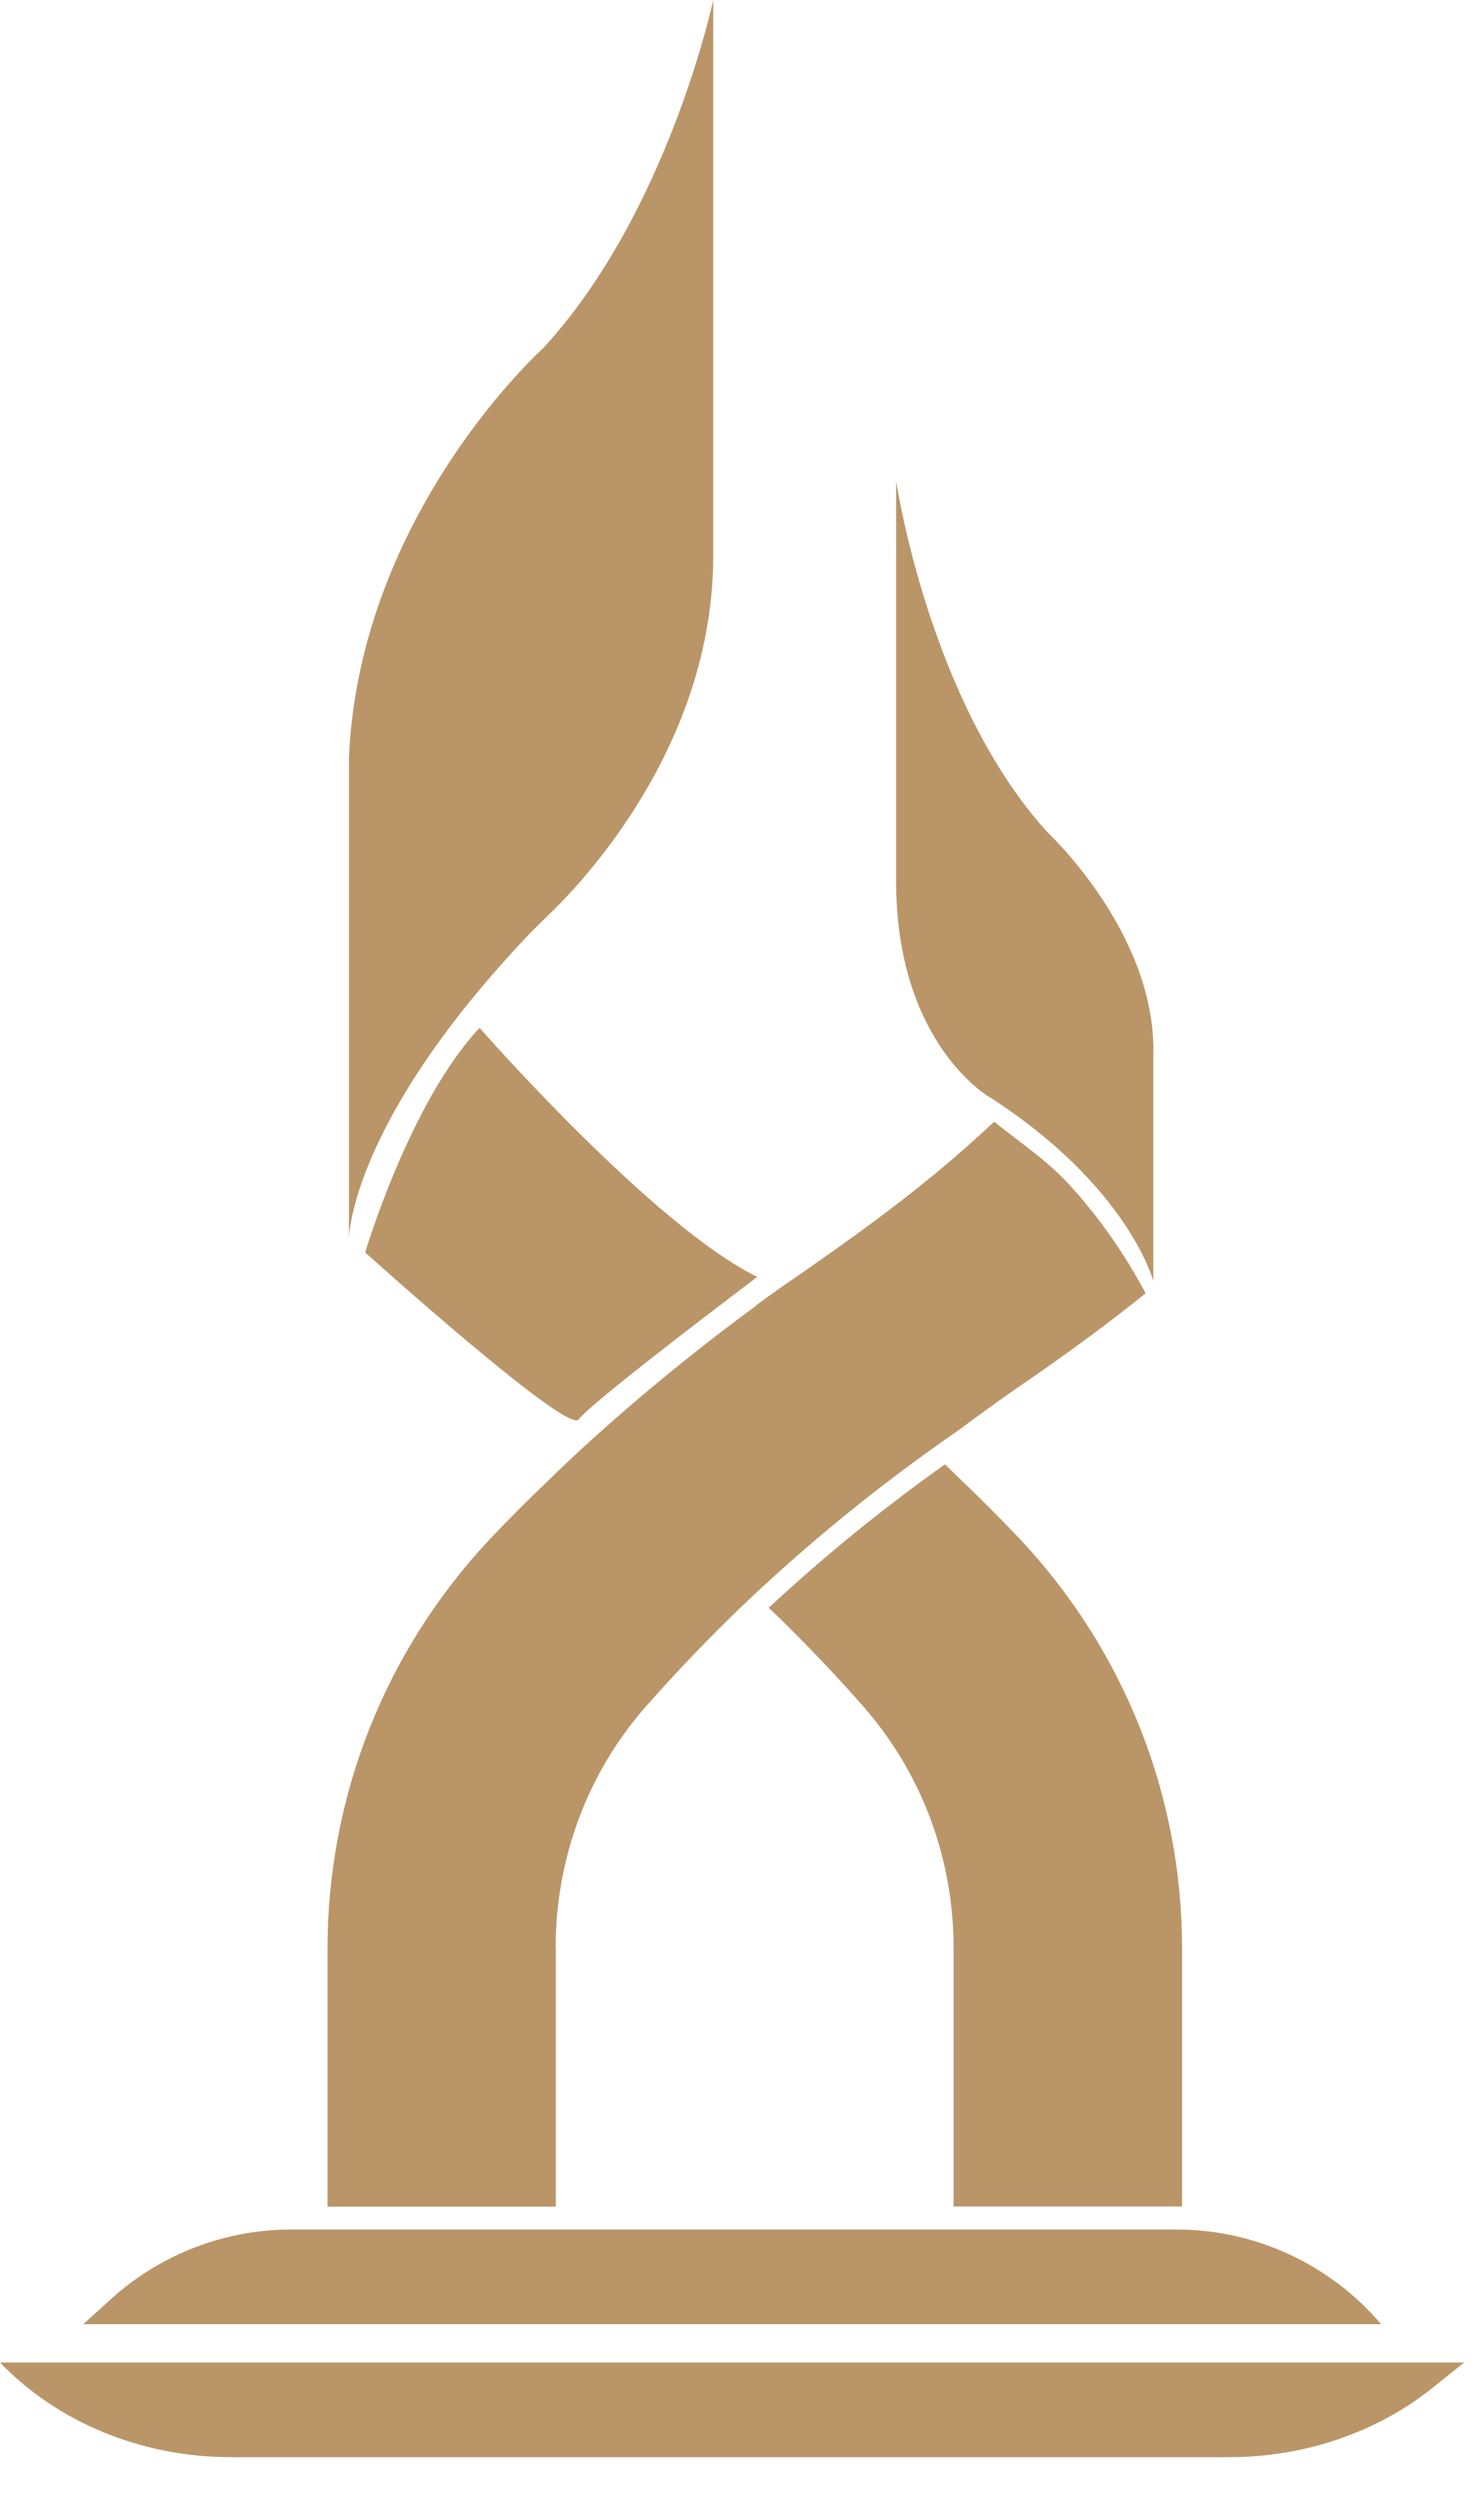
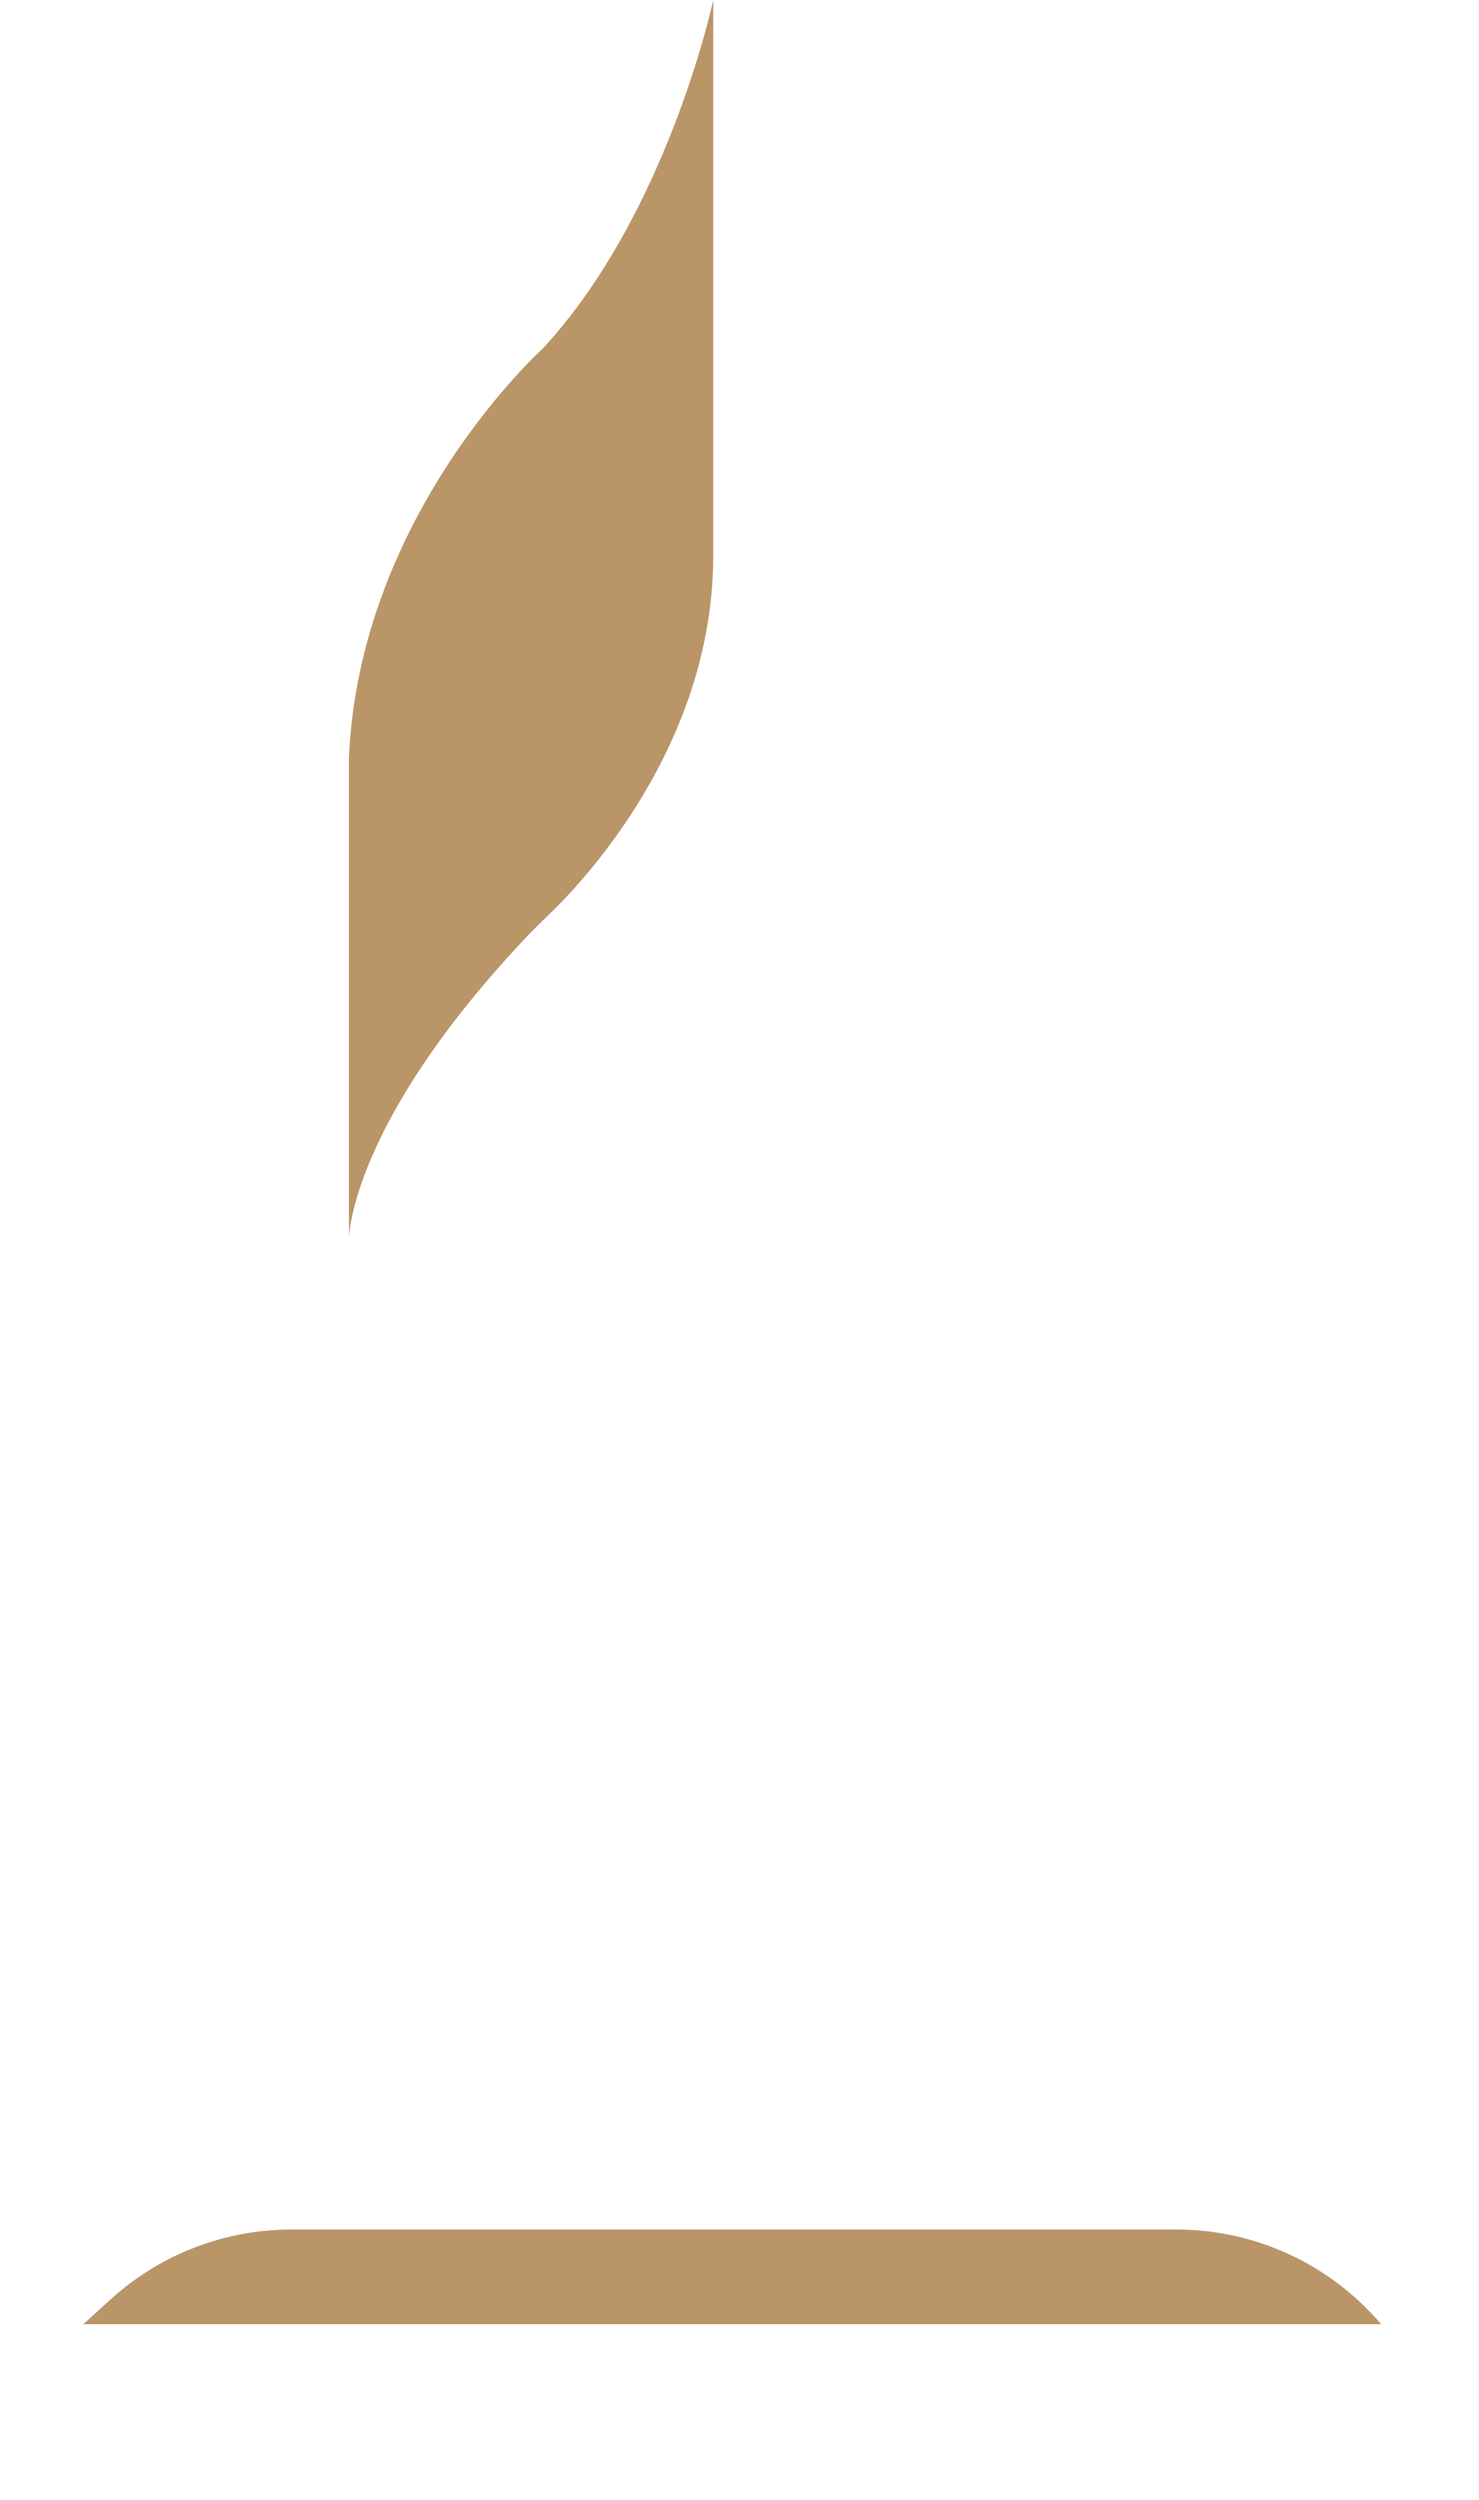
<svg xmlns="http://www.w3.org/2000/svg" width="29" height="49" viewBox="0 0 29 49" fill="none">
  <path d="M10.742 17.946C11.391 17.328 13.985 14.628 13.985 10.89V0C13.985 0 13.1 4.168 10.648 6.826C10.648 6.826 7.05 10.057 6.842 14.85V24.279C6.842 24.279 6.842 22.017 10.401 18.282C10.513 18.168 10.627 18.057 10.742 17.946Z" fill="#BA9567" />
-   <path d="M9.404 20.146C8.042 21.587 7.16 24.547 7.16 24.547C7.16 24.547 11.14 28.132 11.348 27.819C11.557 27.507 14.849 25.026 14.849 25.026C12.814 24.037 9.404 20.146 9.404 20.146Z" fill="#BA9567" />
-   <path d="M10.895 38.175C10.895 36.46 11.499 34.791 12.624 33.493C12.631 33.479 12.645 33.465 12.659 33.452C12.666 33.452 12.666 33.444 12.666 33.444C13.111 32.941 13.635 32.376 14.253 31.768C14.395 31.626 14.541 31.487 14.698 31.338C15.802 30.297 17.16 29.159 18.796 28.031C19.268 27.68 19.75 27.33 20.244 26.996C21.07 26.424 21.813 25.872 22.463 25.348C22.206 24.862 21.904 24.387 21.553 23.922L21.459 23.8C21.324 23.634 21.192 23.463 21.042 23.304C20.598 22.787 20.011 22.402 19.494 21.985C18.74 22.69 18 23.304 17.066 23.991C16.715 24.255 16.34 24.515 15.948 24.793L15.746 24.935C15.618 25.022 15.489 25.108 15.371 25.192C15.243 25.285 15.114 25.372 14.993 25.462C14.927 25.511 14.857 25.556 14.798 25.612C13.548 26.531 12.381 27.496 11.339 28.457C11.246 28.544 11.152 28.631 11.058 28.721C10.985 28.787 10.916 28.857 10.85 28.922C10.405 29.346 9.988 29.762 9.606 30.165C7.554 32.351 6.422 35.201 6.422 38.199V43.249H10.898V38.178L10.895 38.175Z" fill="#BA9567" />
-   <path d="M23.178 43.245V38.192C23.178 35.194 22.046 32.345 19.993 30.158C19.611 29.756 19.195 29.339 18.75 28.916C18.684 28.85 18.614 28.78 18.542 28.715L18.528 28.701C17.295 29.575 16.138 30.523 15.072 31.512C15.166 31.599 15.256 31.685 15.343 31.772C15.961 32.379 16.486 32.942 16.93 33.448C16.93 33.448 16.93 33.455 16.937 33.455C16.951 33.469 16.962 33.48 16.968 33.493C18.094 34.795 18.698 36.461 18.698 38.175V43.245H23.174H23.178Z" fill="#BA9567" />
  <path d="M23.066 43.697H5.712C4.41 43.697 3.153 44.179 2.184 45.053L1.632 45.553H27.081C26.08 44.377 24.615 43.697 23.07 43.697H23.066Z" fill="#BA9567" />
-   <path d="M19.412 21.507C22.135 23.266 22.614 25.109 22.614 25.109V20.709C22.694 18.307 20.534 16.308 20.534 16.308C18.21 13.747 17.571 9.426 17.571 9.426V17.269C17.571 20.469 19.412 21.51 19.412 21.51V21.507Z" fill="#BA9567" />
-   <path d="M24.105 48.159C25.574 48.159 26.994 47.677 28.085 46.803L28.71 46.303H0C1.129 47.479 2.782 48.159 4.525 48.159H24.105Z" fill="#BA9567" />
</svg>